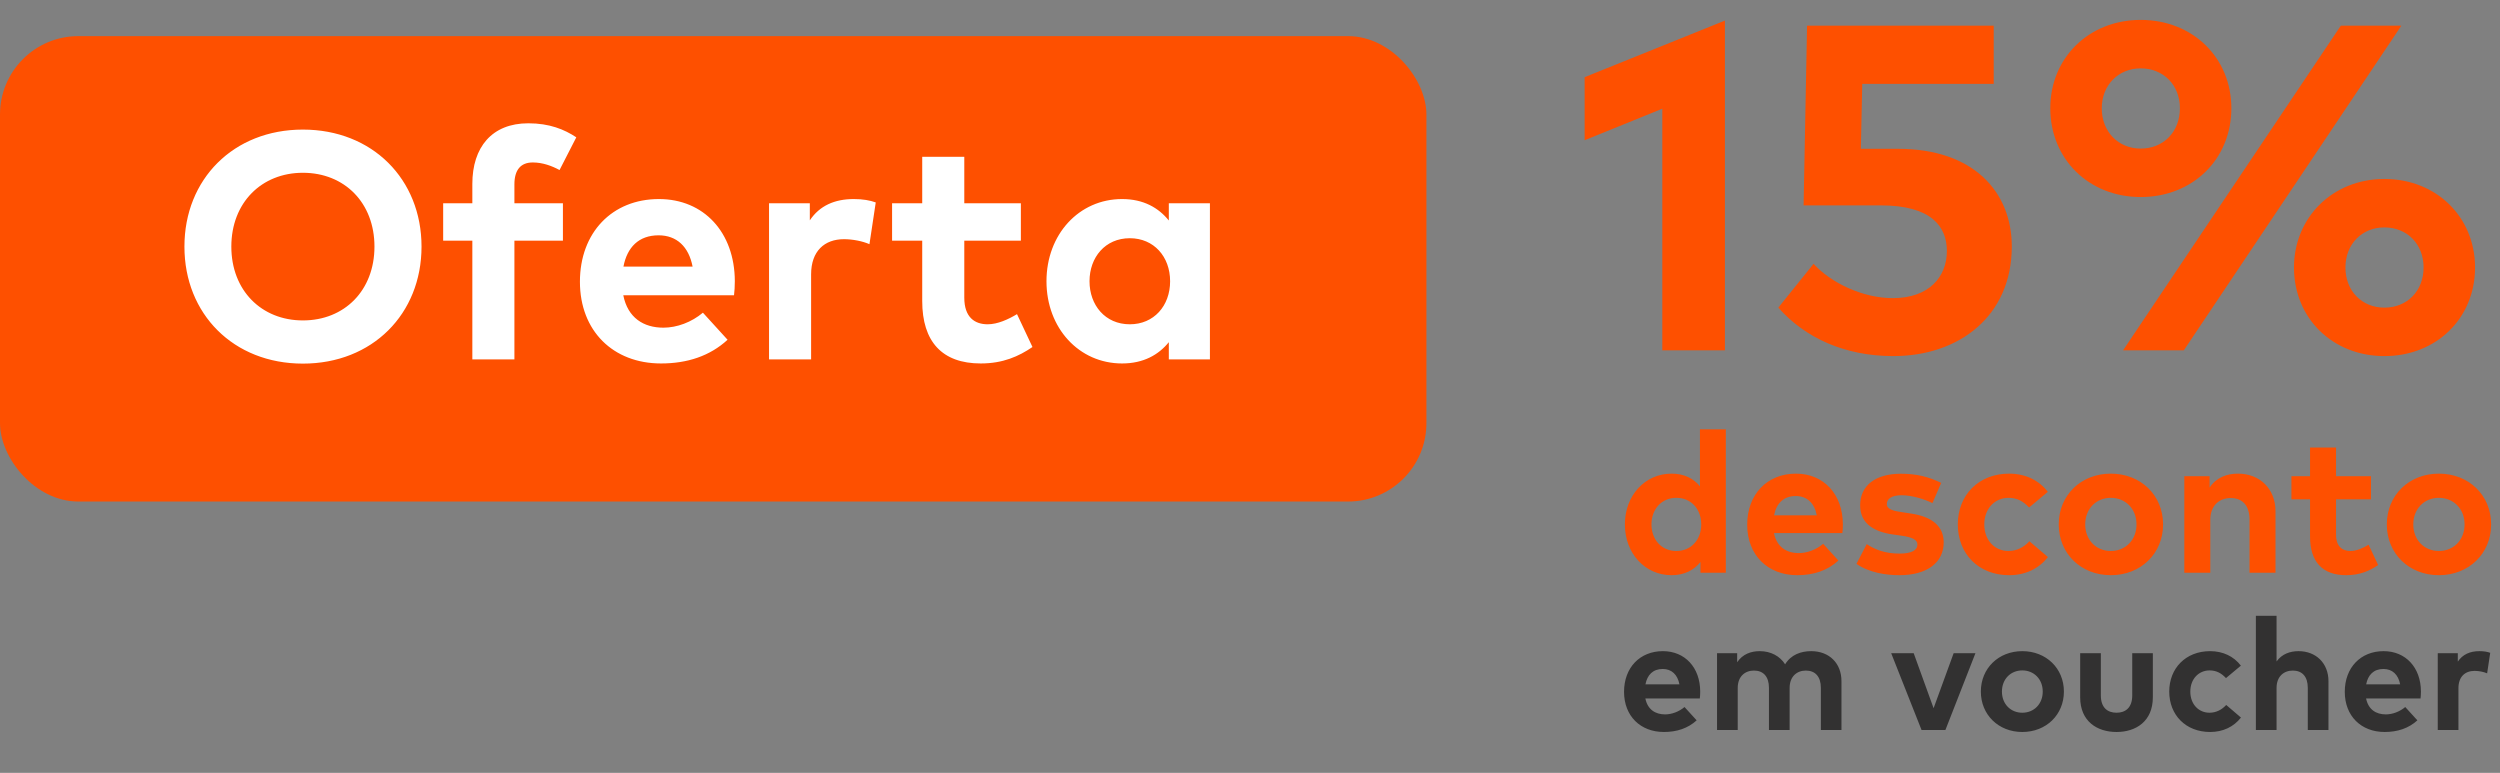
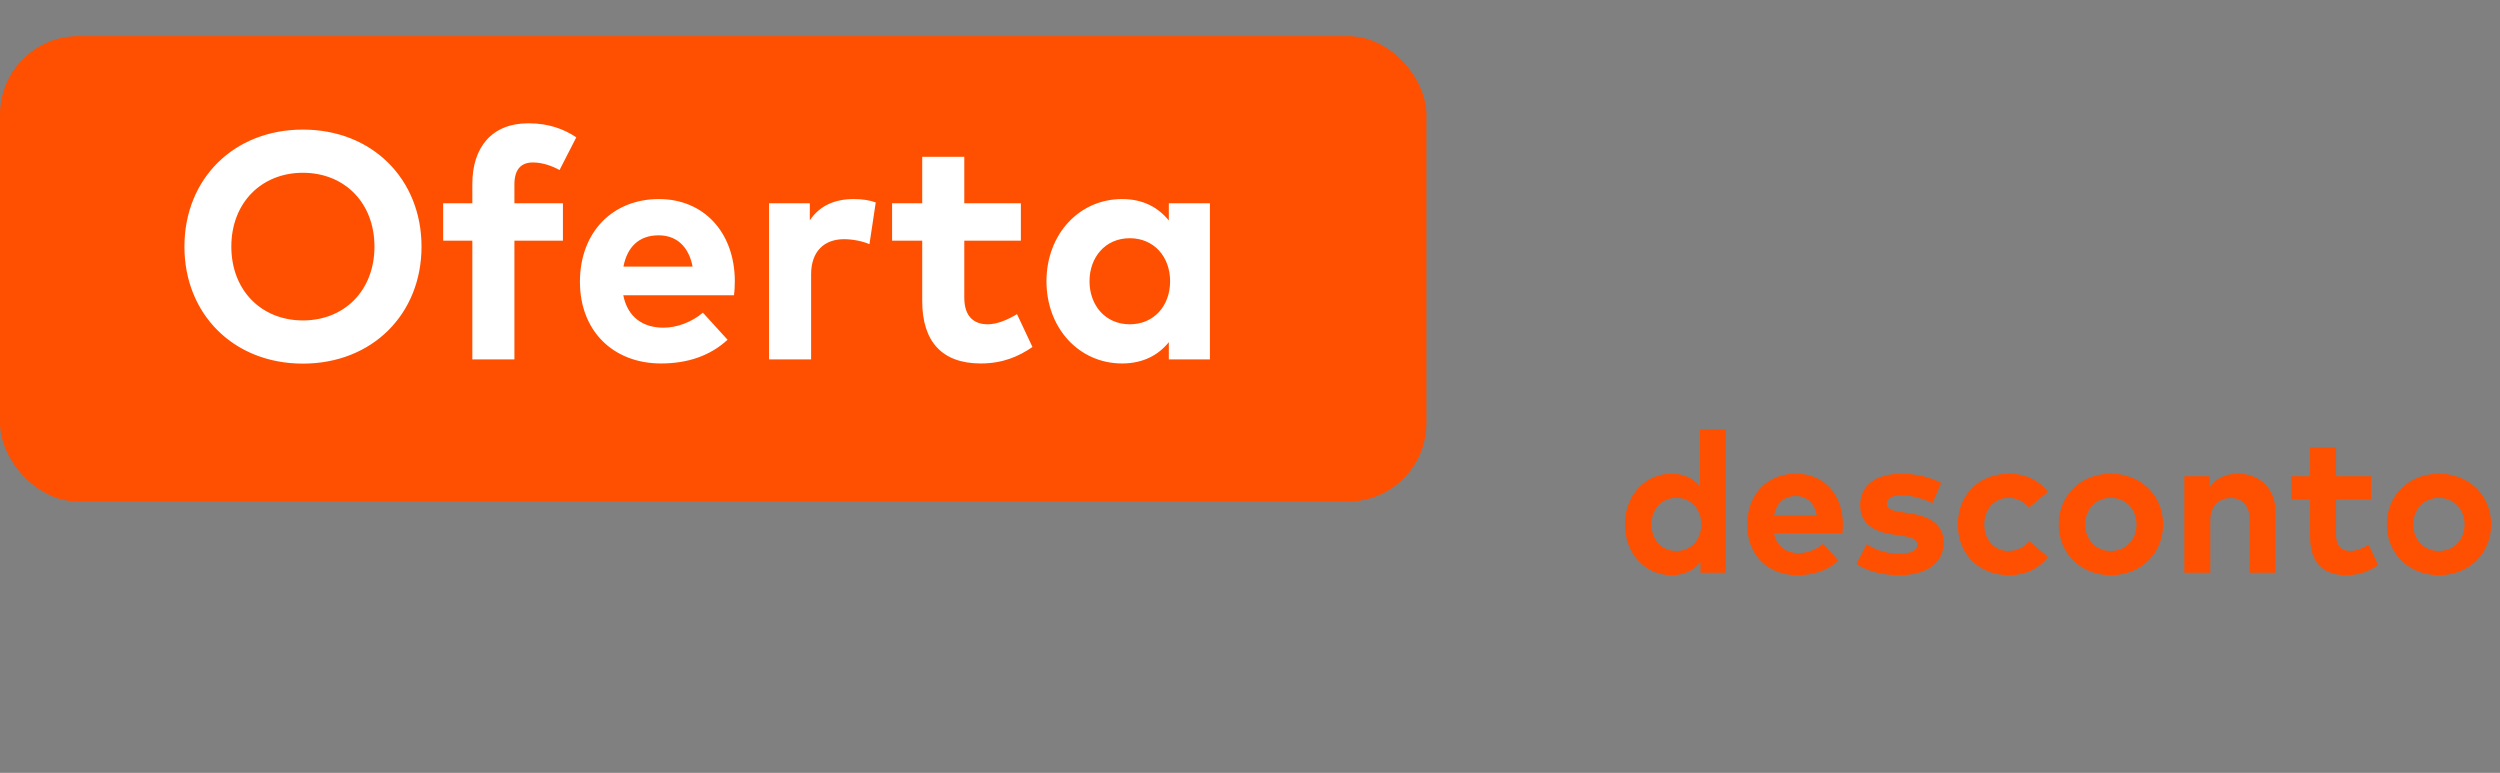
<svg xmlns="http://www.w3.org/2000/svg" width="372" height="115" viewBox="0 0 372 115" fill="none">
  <rect x="0" y="0" width="372" height="115" fill="#808080" stroke="none" />
  <g clip-path="url(#clip0_210_29)">
    <rect y="5.375" width="212.25" height="69.254" rx="11.665" fill="#FE5000" />
    <path d="M45.071 19.282C55.408 19.282 62.723 26.669 62.723 36.694C62.723 46.719 55.408 54.106 45.071 54.106C34.734 54.106 27.443 46.719 27.443 36.694C27.443 26.669 34.734 19.282 45.071 19.282ZM45.071 25.709C38.907 25.709 34.422 30.171 34.422 36.694C34.422 43.218 38.907 47.679 45.071 47.679C51.259 47.679 55.72 43.218 55.72 36.694C55.72 30.171 51.259 25.709 45.071 25.709ZM83.763 30.242V35.807H76.544V53.483H70.284V35.807H65.943V30.242H70.284V27.364C70.284 21.92 73.186 18.346 78.607 18.346C81.772 18.346 83.979 19.258 85.754 20.433L83.26 25.302C82.108 24.678 80.741 24.174 79.278 24.174C77.479 24.174 76.544 25.278 76.544 27.436V30.242H83.763ZM98.046 29.619C104.737 29.619 109.318 34.584 109.342 41.827C109.342 42.546 109.294 43.41 109.222 43.937H92.745C93.417 47.295 95.767 48.758 98.717 48.758C100.732 48.758 102.914 47.943 104.593 46.528L108.263 50.557C105.625 52.979 102.267 54.083 98.357 54.083C91.234 54.083 86.293 49.238 86.293 41.923C86.293 34.608 91.09 29.619 98.046 29.619ZM97.998 35.015C95.048 35.015 93.321 36.79 92.769 39.668H103.058C102.483 36.694 100.684 35.015 97.998 35.015ZM127.049 29.619C128.392 29.619 129.447 29.811 130.311 30.122L129.375 36.334C128.344 35.879 126.857 35.591 125.586 35.591C122.684 35.591 120.693 37.366 120.693 40.819V53.483H114.433V30.242H120.501V32.785C121.964 30.602 124.195 29.619 127.049 29.619ZM151.905 30.242V35.807H143.487V44.297C143.487 47.199 145.022 48.254 146.965 48.254C148.452 48.254 150.059 47.511 151.33 46.743L153.632 51.636C151.594 53.027 149.243 54.083 145.933 54.083C140.177 54.083 137.227 50.821 137.227 44.801V35.807H132.742V30.242H137.227V23.335H143.487V30.242H151.905ZM180.036 30.242V53.483H173.92V50.917C172.409 52.787 170.154 54.083 166.964 54.083C160.561 54.083 155.716 48.83 155.716 41.851C155.716 34.871 160.561 29.619 166.964 29.619C170.154 29.619 172.385 30.914 173.92 32.809V30.242H180.036ZM168.116 35.447C164.446 35.447 162.12 38.301 162.12 41.851C162.12 45.4 164.446 48.254 168.116 48.254C171.689 48.254 174.112 45.52 174.112 41.851C174.112 38.181 171.689 35.447 168.116 35.447Z" fill="white" />
-     <path d="M256.667 3.065V52.125H247.352V16.175L235.794 20.867V11.483L256.667 3.065ZM296.664 3.824V12.484H277.102L276.895 22.144H282.45C293.697 22.144 299.355 28.596 299.355 36.669C299.355 47.053 291.489 52.987 281.725 52.987C274.515 52.987 268.615 50.297 264.613 45.777L269.857 39.256C272.479 42.12 277.206 44.362 281.656 44.362C287.038 44.362 289.695 41.188 289.695 37.359C289.695 33.736 287.418 30.562 279.862 30.562H268.374L268.891 3.824H296.664ZM318.538 2.961C326.266 2.961 332.028 8.585 332.028 16.106C332.028 23.696 326.266 29.32 318.538 29.32C310.845 29.32 305.083 23.696 305.083 16.106C305.083 8.585 310.845 2.961 318.538 2.961ZM318.538 10.172C315.226 10.172 312.742 12.656 312.742 16.106C312.742 19.625 315.226 22.109 318.538 22.109C321.919 22.109 324.369 19.625 324.369 16.106C324.369 12.656 321.919 10.172 318.538 10.172ZM357.317 3.824L324.955 52.125H315.916L348.312 3.824H357.317ZM354.798 26.629C362.527 26.629 368.288 32.287 368.288 39.808C368.288 47.364 362.527 52.987 354.798 52.987C347.105 52.987 341.343 47.364 341.343 39.808C341.343 32.356 347.105 26.629 354.798 26.629ZM354.798 33.84C351.452 33.84 349.002 36.324 349.002 39.808C349.002 43.293 351.452 45.777 354.798 45.777C358.18 45.777 360.629 43.293 360.629 39.808C360.629 36.324 358.18 33.84 354.798 33.84Z" fill="#FE5000" />
    <path d="M248.73 70.477C250.656 70.477 252.019 71.232 252.952 72.358V63.884H256.804V85.219H253.026V83.633C252.093 84.789 250.7 85.589 248.73 85.589C244.774 85.589 241.781 82.344 241.781 78.033C241.781 73.722 244.774 70.477 248.73 70.477ZM249.441 74.077C247.174 74.077 245.737 75.84 245.737 78.033C245.737 80.226 247.174 81.989 249.441 81.989C251.648 81.989 253.145 80.3 253.145 78.033C253.145 75.766 251.648 74.077 249.441 74.077ZM267.242 70.477C271.376 70.477 274.205 73.544 274.22 78.018C274.22 78.463 274.191 78.996 274.146 79.322H263.968C264.383 81.396 265.835 82.3 267.657 82.3C268.901 82.3 270.25 81.796 271.287 80.922L273.554 83.411C271.924 84.907 269.85 85.589 267.435 85.589C263.034 85.589 259.982 82.596 259.982 78.077C259.982 73.558 262.945 70.477 267.242 70.477ZM267.212 73.81C265.39 73.81 264.323 74.907 263.983 76.685H270.339C269.983 74.847 268.872 73.81 267.212 73.81ZM288.85 71.855L287.547 74.862C286.406 74.299 284.583 73.707 282.969 73.692C281.502 73.692 280.761 74.21 280.761 74.996C280.761 75.825 281.798 76.033 283.102 76.225L284.376 76.418C287.487 76.892 289.221 78.285 289.221 80.715C289.221 83.678 286.791 85.589 282.628 85.589C280.672 85.589 278.109 85.219 276.242 83.9L277.768 80.966C278.998 81.781 280.494 82.374 282.657 82.374C284.45 82.374 285.309 81.87 285.309 81.026C285.309 80.329 284.583 79.944 282.924 79.707L281.754 79.544C278.435 79.085 276.79 77.633 276.79 75.188C276.79 72.24 279.072 70.492 282.85 70.492C285.146 70.492 286.939 70.921 288.85 71.855ZM298.966 70.477C301.366 70.477 303.396 71.455 304.715 73.188L301.929 75.514C301.055 74.581 300.122 74.077 298.862 74.077C296.862 74.077 295.262 75.647 295.262 78.033C295.262 80.433 296.847 81.989 298.848 81.989C300.092 81.989 301.159 81.426 301.974 80.537L304.729 82.892C303.381 84.626 301.366 85.589 298.966 85.589C294.388 85.589 291.321 82.389 291.321 78.033C291.321 73.692 294.388 70.477 298.966 70.477ZM314.088 70.477C318.562 70.477 321.866 73.707 321.866 78.033C321.866 82.359 318.562 85.589 314.088 85.589C309.629 85.589 306.339 82.359 306.339 78.033C306.339 73.707 309.629 70.477 314.088 70.477ZM314.088 74.077C311.91 74.077 310.28 75.707 310.28 78.033C310.28 80.359 311.91 81.989 314.088 81.989C316.266 81.989 317.911 80.359 317.911 78.033C317.911 75.707 316.266 74.077 314.088 74.077ZM333.01 70.477C336.27 70.477 338.596 72.744 338.596 76.077V85.219H334.729V77.322C334.729 75.248 333.692 74.107 331.929 74.107C330.269 74.107 328.892 75.188 328.892 77.351V85.219H325.025V70.862H328.788V72.551C329.81 71.025 331.381 70.477 333.01 70.477ZM352.802 70.862V74.299H347.602V79.544C347.602 81.337 348.55 81.989 349.75 81.989C350.669 81.989 351.662 81.529 352.447 81.055L353.869 84.078C352.61 84.937 351.158 85.589 349.113 85.589C345.557 85.589 343.735 83.574 343.735 79.855V74.299H340.965V70.862H343.735V66.595H347.602V70.862H352.802ZM362.905 70.477C367.379 70.477 370.683 73.707 370.683 78.033C370.683 82.359 367.379 85.589 362.905 85.589C358.445 85.589 355.156 82.359 355.156 78.033C355.156 73.707 358.445 70.477 362.905 70.477ZM362.905 74.077C360.727 74.077 359.097 75.707 359.097 78.033C359.097 80.359 360.727 81.989 362.905 81.989C365.083 81.989 366.727 80.359 366.727 78.033C366.727 75.707 365.083 74.077 362.905 74.077Z" fill="#FE5000" />
-     <path d="M247.437 96.891C250.727 96.891 252.979 99.332 252.991 102.894C252.991 103.247 252.968 103.672 252.932 103.931H244.83C245.161 105.582 246.316 106.302 247.767 106.302C248.758 106.302 249.831 105.901 250.656 105.205L252.461 107.186C251.163 108.377 249.512 108.92 247.59 108.92C244.087 108.92 241.658 106.538 241.658 102.941C241.658 99.344 244.017 96.891 247.437 96.891ZM247.413 99.544C245.963 99.544 245.113 100.417 244.842 101.832H249.901C249.618 100.37 248.734 99.544 247.413 99.544ZM269.505 96.891C272.194 96.891 274.01 98.695 274.01 101.349V108.625H270.944V102.339C270.944 100.688 270.106 99.78 268.715 99.78C267.394 99.78 266.297 100.641 266.297 102.363V108.625H263.219V102.339C263.219 100.688 262.394 99.78 260.99 99.78C259.669 99.78 258.573 100.641 258.573 102.363V108.625H255.495V97.198H258.49V98.542C259.304 97.327 260.554 96.891 261.851 96.891C263.502 96.891 264.858 97.634 265.625 98.849C266.509 97.398 268.007 96.891 269.505 96.891ZM293.945 97.198L289.475 108.625H285.926L281.409 97.198H284.758L287.718 105.382L290.702 97.198H293.945ZM300.918 96.891C304.479 96.891 307.109 99.462 307.109 102.905C307.109 106.349 304.479 108.92 300.918 108.92C297.368 108.92 294.75 106.349 294.75 102.905C294.75 99.462 297.368 96.891 300.918 96.891ZM300.918 99.757C299.184 99.757 297.887 101.054 297.887 102.905C297.887 104.757 299.184 106.054 300.918 106.054C302.651 106.054 303.96 104.757 303.96 102.905C303.96 101.054 302.651 99.757 300.918 99.757ZM320.343 97.198V103.754C320.343 107.363 317.796 108.92 314.942 108.92C312.076 108.92 309.529 107.363 309.529 103.754V97.198H312.607V103.483C312.607 105.311 313.609 106.054 314.942 106.054C316.263 106.054 317.277 105.311 317.277 103.483V97.198H320.343ZM328.867 96.891C330.777 96.891 332.393 97.669 333.443 99.049L331.226 100.901C330.53 100.158 329.787 99.757 328.784 99.757C327.192 99.757 325.919 101.007 325.919 102.905C325.919 104.816 327.181 106.054 328.773 106.054C329.763 106.054 330.612 105.606 331.261 104.898L333.454 106.773C332.381 108.153 330.777 108.92 328.867 108.92C325.223 108.92 322.782 106.373 322.782 102.905C322.782 99.45 325.223 96.891 328.867 96.891ZM338.752 91.631V98.424C339.566 97.292 340.78 96.891 342.03 96.891C344.625 96.891 346.476 98.695 346.476 101.349V108.625H343.398V102.339C343.398 100.688 342.573 99.78 341.17 99.78C339.849 99.78 338.752 100.641 338.752 102.363V108.625H335.674V91.631H338.752ZM354.68 96.891C357.97 96.891 360.223 99.332 360.235 102.894C360.235 103.247 360.211 103.672 360.176 103.931H352.074C352.404 105.582 353.56 106.302 355.01 106.302C356.001 106.302 357.074 105.901 357.9 105.205L359.704 107.186C358.407 108.377 356.756 108.92 354.834 108.92C351.331 108.92 348.902 106.538 348.902 102.941C348.902 99.344 351.26 96.891 354.68 96.891ZM354.657 99.544C353.206 99.544 352.357 100.417 352.086 101.832H357.145C356.862 100.37 355.977 99.544 354.657 99.544ZM368.941 96.891C369.602 96.891 370.121 96.985 370.545 97.138L370.085 100.193C369.578 99.969 368.847 99.827 368.222 99.827C366.795 99.827 365.816 100.7 365.816 102.398V108.625H362.738V97.198H365.722V98.448C366.441 97.374 367.538 96.891 368.941 96.891Z" fill="#323131" />
  </g>
  <defs>
    <clipPath id="clip0_210_29">
      <rect width="372" height="113.25" fill="white" transform="translate(0 0.875)" />
    </clipPath>
  </defs>
</svg>